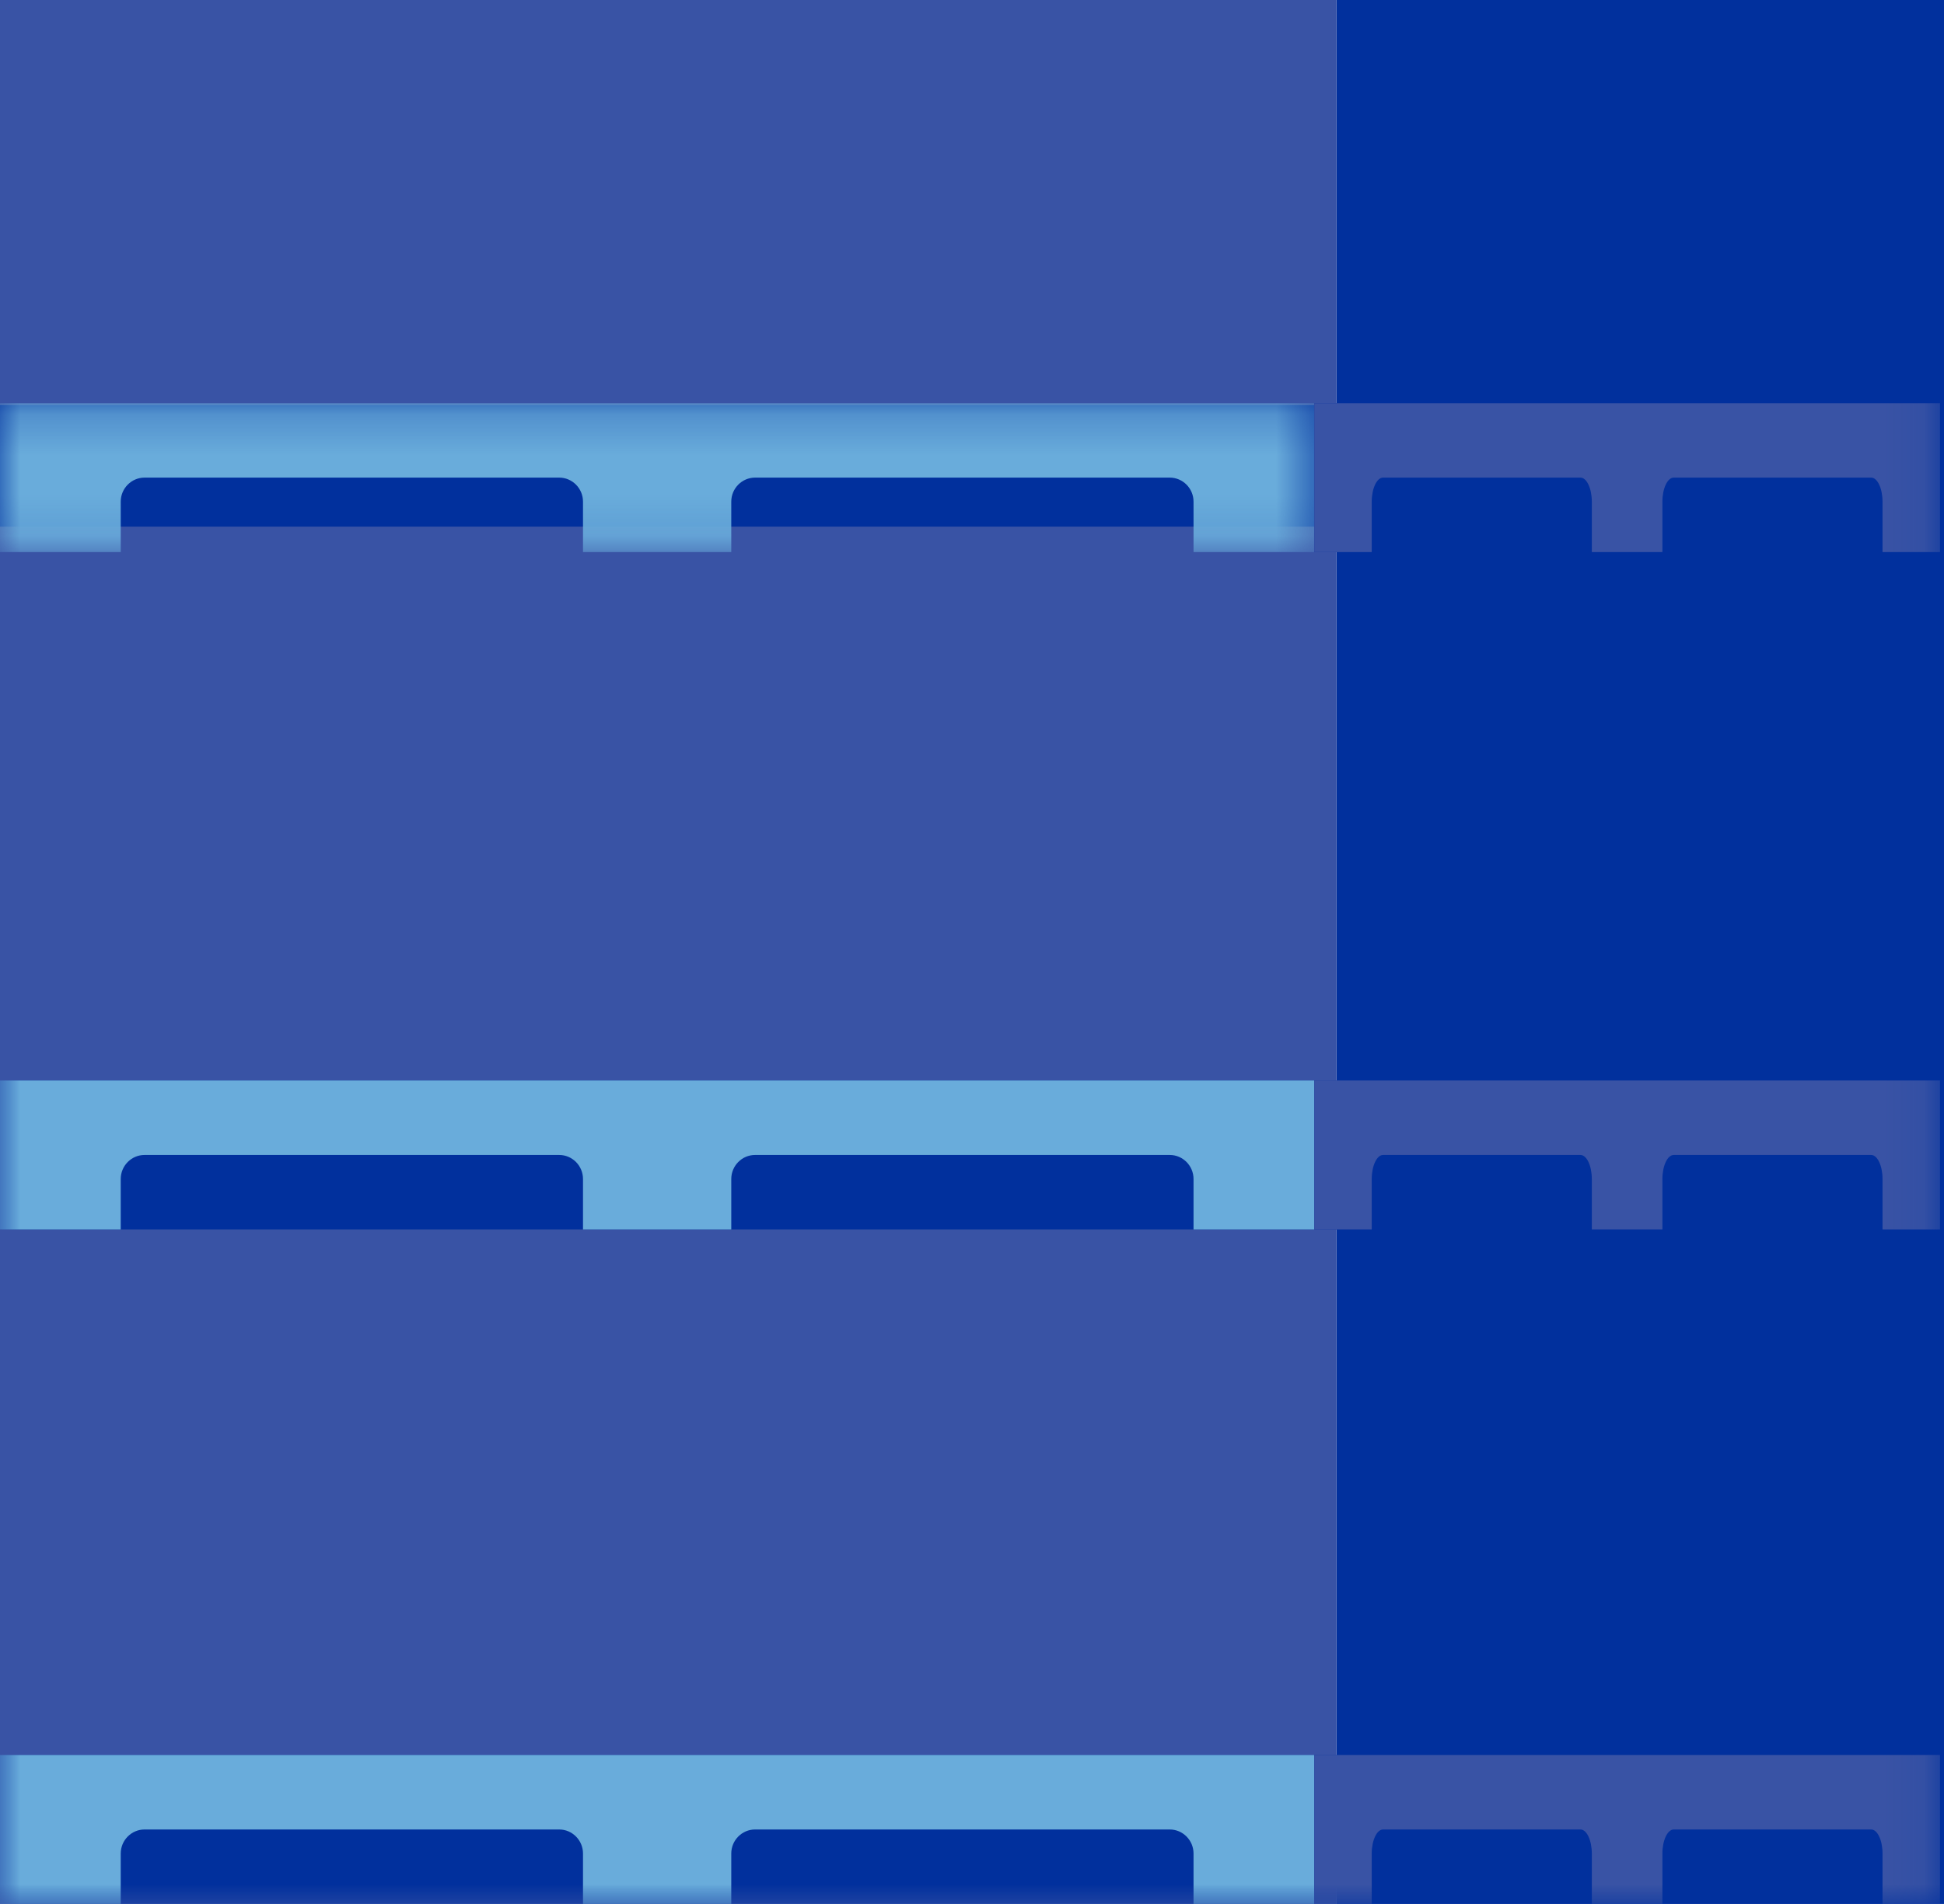
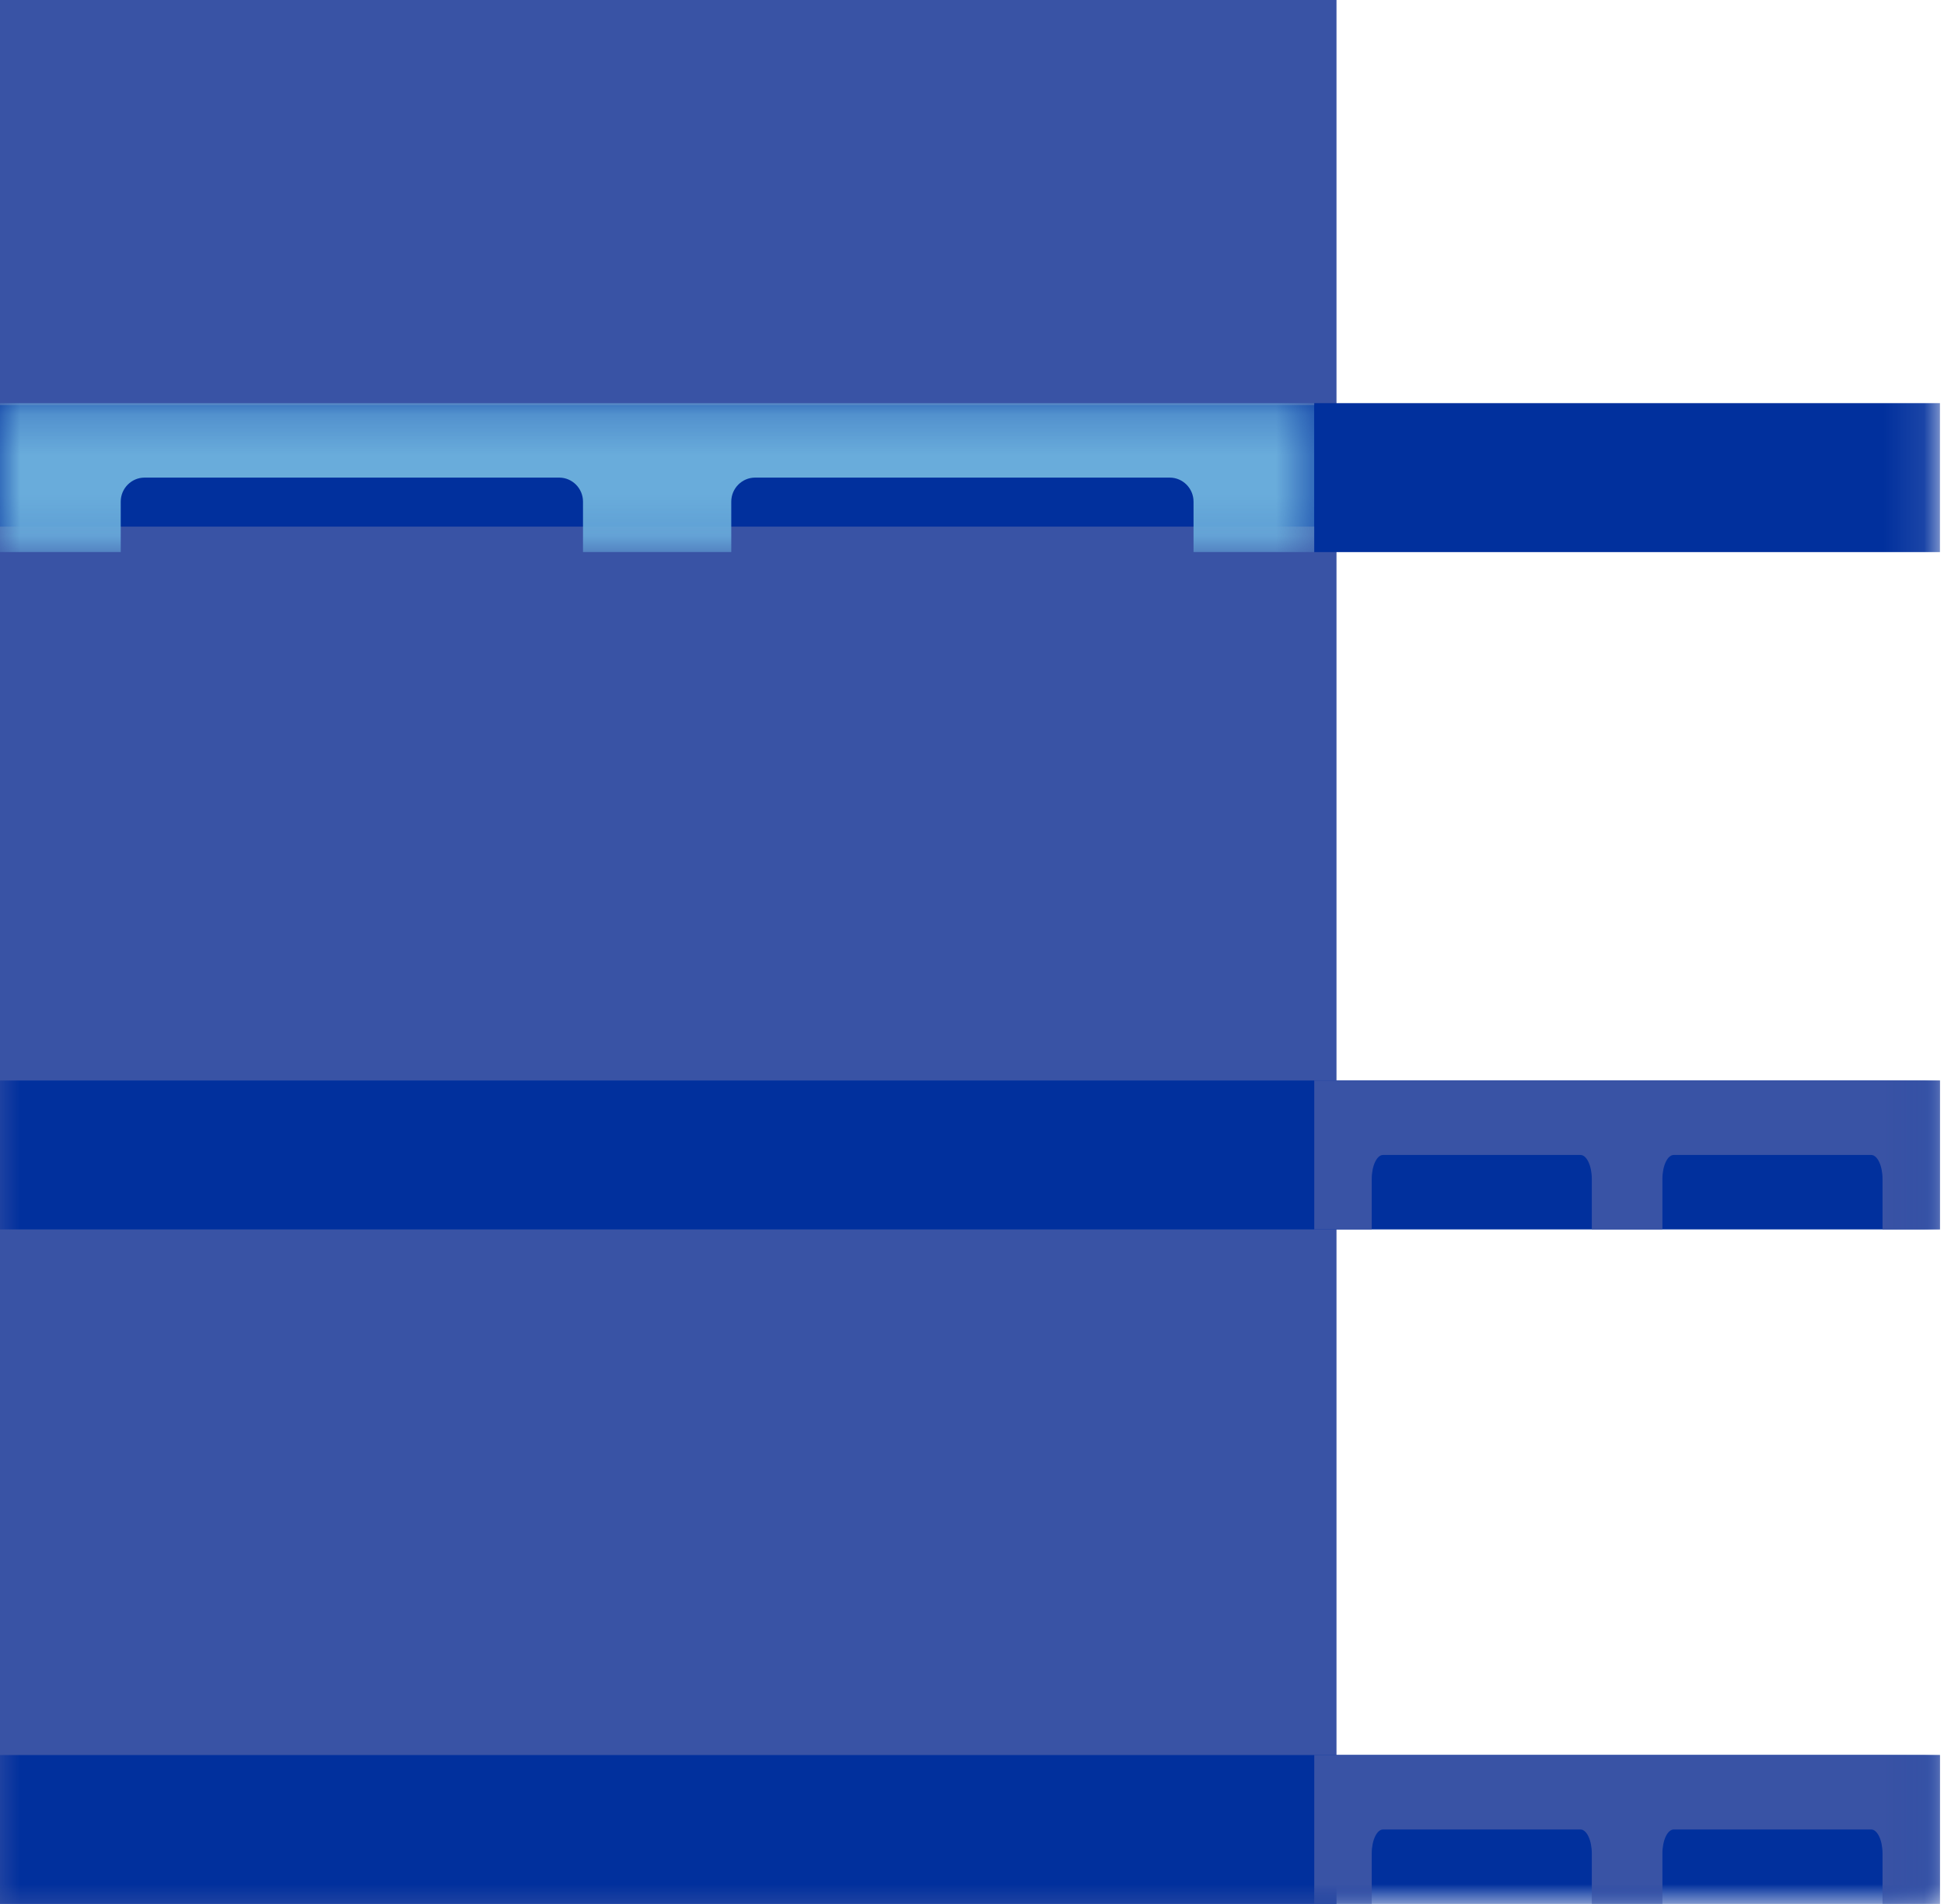
<svg xmlns="http://www.w3.org/2000/svg" xmlns:xlink="http://www.w3.org/1999/xlink" width="48px" height="47px" version="1.1">
  <defs>
    <polygon id="path-1" points="0 0.22 32.451 0.22 32.451 3.896 0 3.896" />
    <polygon id="path-3" points="0 47 47.9 47 47.9 0.06 0 0.06" />
  </defs>
  <g id="Page-1" stroke="none" stroke-width="1" fill="none" fill-rule="evenodd">
    <g id="Store-Opening-Installation" transform="translate(-1136, -625)">
      <g id="Group-19" transform="translate(1136, 625)">
-         <polygon id="Fill-1" fill="#01309D" points="33 47 48 47 48 0 33 0" />
        <polygon id="Fill-2" fill="#3953A5" points="0 47 33 47 33 0 0 0" />
        <polygon id="Fill-3" fill="#01309D" points="0 13 33 13 33 10 0 10" />
        <g id="Group-18">
          <g id="Group-6" transform="translate(0, 9.732)">
            <mask id="mask-2" fill="white">
              <use xlink:href="#path-1" />
            </mask>
            <g id="Clip-5" />
            <path d="M32.451,0.22 L32.451,3.896 L29.47,3.896 L29.47,2.651 C29.47,2.325 29.206,2.058 28.882,2.058 L18.644,2.058 C18.32,2.058 18.056,2.325 18.056,2.651 L18.056,3.896 L14.395,3.896 L14.395,2.651 C14.395,2.325 14.131,2.058 13.807,2.058 L3.569,2.058 C3.245,2.058 2.981,2.325 2.981,2.651 L2.981,3.896 L-0,3.896 L-0,0.22 L32.451,0.22 Z" id="Fill-4" fill="#69ACDB" mask="url(#mask-2)" />
          </g>
          <mask id="mask-4" fill="white">
            <use xlink:href="#path-3" />
          </mask>
          <g id="Clip-8" />
          <polygon id="Fill-7" fill="#01309D" mask="url(#mask-4)" points="0 30.349 32.451 30.349 32.451 26.673 0 26.673" />
-           <path d="M32.451,26.673 L32.451,30.349 L29.47,30.349 L29.47,29.104 C29.47,28.778 29.206,28.511 28.882,28.511 L18.644,28.511 C18.32,28.511 18.056,28.778 18.056,29.104 L18.056,30.349 L14.395,30.349 L14.395,29.104 C14.395,28.778 14.131,28.511 13.807,28.511 L3.569,28.511 C3.245,28.511 2.981,28.778 2.981,29.104 L2.981,30.349 L-0,30.349 L-0,26.673 L32.451,26.673 Z" id="Fill-9" fill="#69ACDB" mask="url(#mask-4)" />
          <polygon id="Fill-10" fill="#01309D" mask="url(#mask-4)" points="32.451 13.629 47.9 13.629 47.9 9.952 32.451 9.952" />
-           <path d="M47.901,9.952 L47.901,13.628 L46.482,13.628 L46.482,12.384 C46.482,12.057 46.356,11.79 46.202,11.79 L41.327,11.79 C41.173,11.79 41.047,12.057 41.047,12.384 L41.047,13.628 L39.304,13.628 L39.304,12.384 C39.304,12.057 39.178,11.79 39.024,11.79 L34.15,11.79 C33.996,11.79 33.87,12.057 33.87,12.384 L33.87,13.628 L32.451,13.628 L32.451,9.952 L47.901,9.952 Z" id="Fill-11" fill="#3953A5" mask="url(#mask-4)" />
          <polygon id="Fill-12" fill="#01309D" mask="url(#mask-4)" points="32.451 30.349 47.9 30.349 47.9 26.673 32.451 26.673" />
          <path d="M47.901,26.673 L47.901,30.349 L46.482,30.349 L46.482,29.104 C46.482,28.778 46.356,28.511 46.202,28.511 L41.327,28.511 C41.173,28.511 41.047,28.778 41.047,29.104 L41.047,30.349 L39.304,30.349 L39.304,29.104 C39.304,28.778 39.178,28.511 39.024,28.511 L34.15,28.511 C33.996,28.511 33.87,28.778 33.87,29.104 L33.87,30.349 L32.451,30.349 L32.451,26.673 L47.901,26.673 Z" id="Fill-13" fill="#3953A5" mask="url(#mask-4)" />
          <polygon id="Fill-14" fill="#01309D" mask="url(#mask-4)" points="0 47 32.451 47 32.451 43.324 0 43.324" />
-           <path d="M32.451,43.323 L32.451,47 L29.47,47 L29.47,45.755 C29.47,45.429 29.206,45.162 28.882,45.162 L18.644,45.162 C18.32,45.162 18.056,45.429 18.056,45.755 L18.056,47 L14.395,47 L14.395,45.755 C14.395,45.429 14.131,45.162 13.807,45.162 L3.569,45.162 C3.245,45.162 2.981,45.429 2.981,45.755 L2.981,47 L-0,47 L-0,43.323 L32.451,43.323 Z" id="Fill-15" fill="#69ACDB" mask="url(#mask-4)" />
          <polygon id="Fill-16" fill="#01309D" mask="url(#mask-4)" points="32.451 47 47.9 47 47.9 43.324 32.451 43.324" />
          <path d="M47.901,43.323 L47.901,47 L46.482,47 L46.482,45.755 C46.482,45.429 46.356,45.162 46.202,45.162 L41.327,45.162 C41.173,45.162 41.047,45.429 41.047,45.755 L41.047,47 L39.304,47 L39.304,45.755 C39.304,45.429 39.178,45.162 39.024,45.162 L34.15,45.162 C33.996,45.162 33.87,45.429 33.87,45.755 L33.87,47 L32.451,47 L32.451,43.323 L47.901,43.323 Z" id="Fill-17" fill="#3953A5" mask="url(#mask-4)" />
        </g>
      </g>
    </g>
  </g>
</svg>